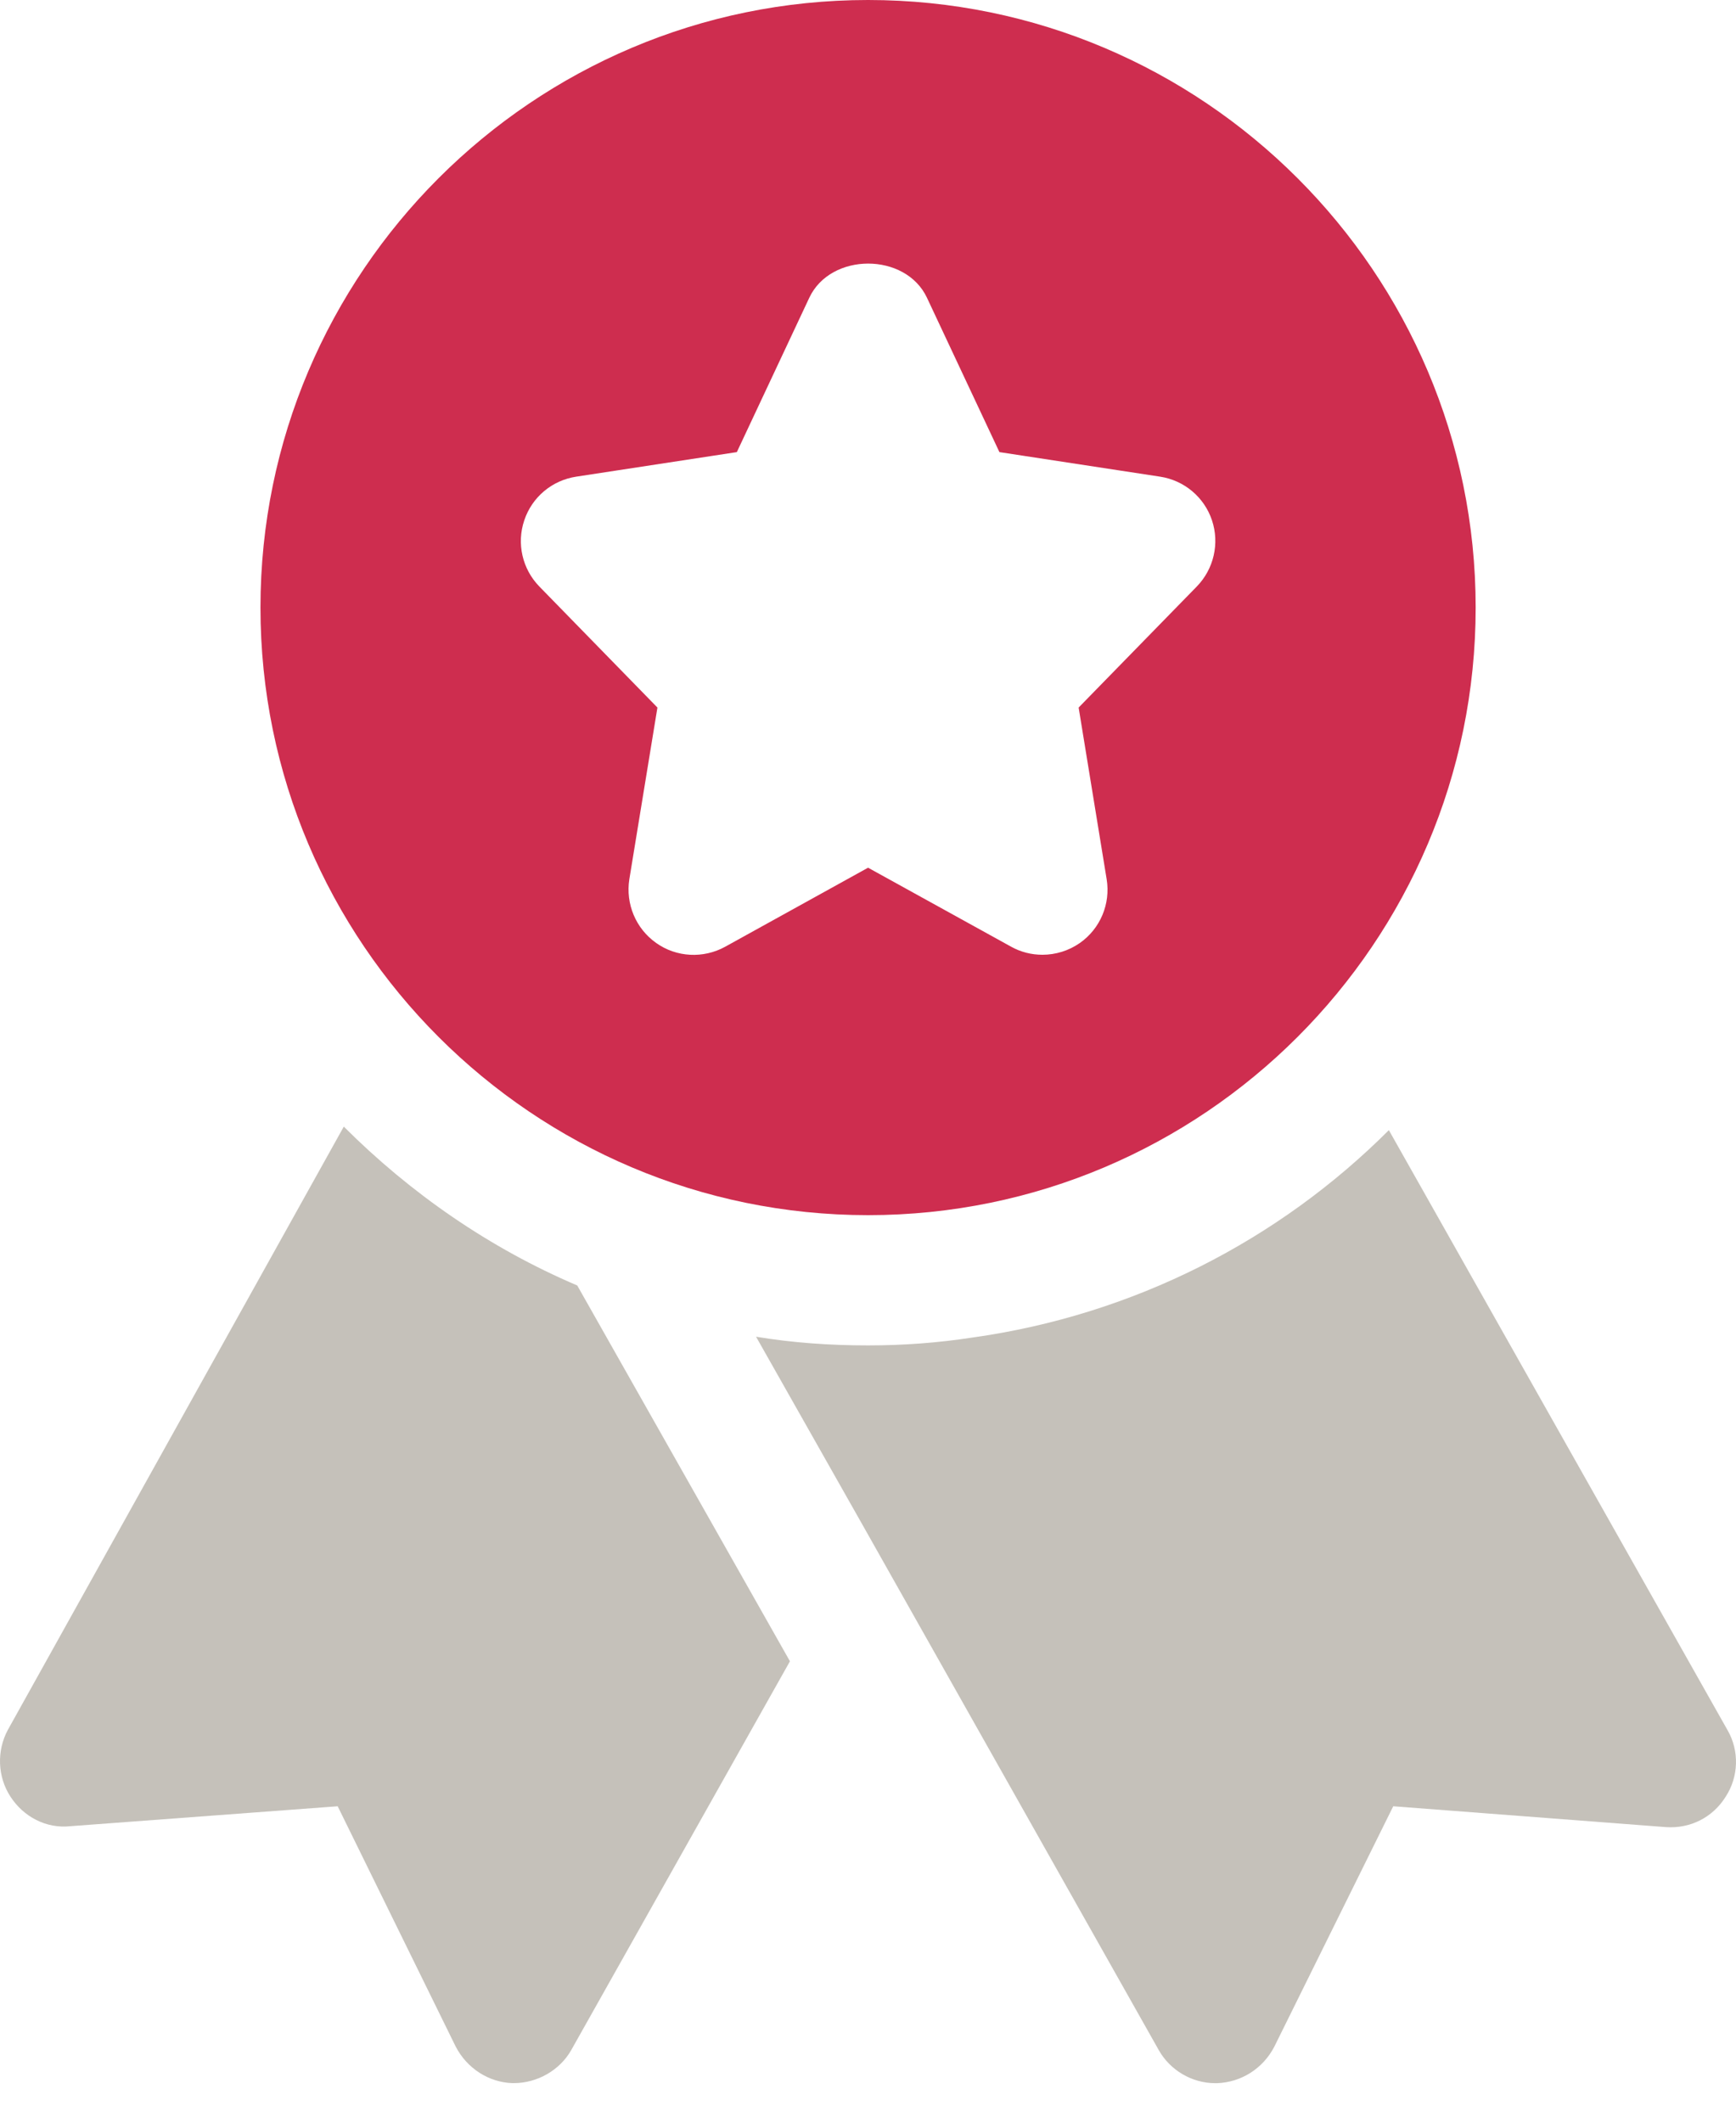
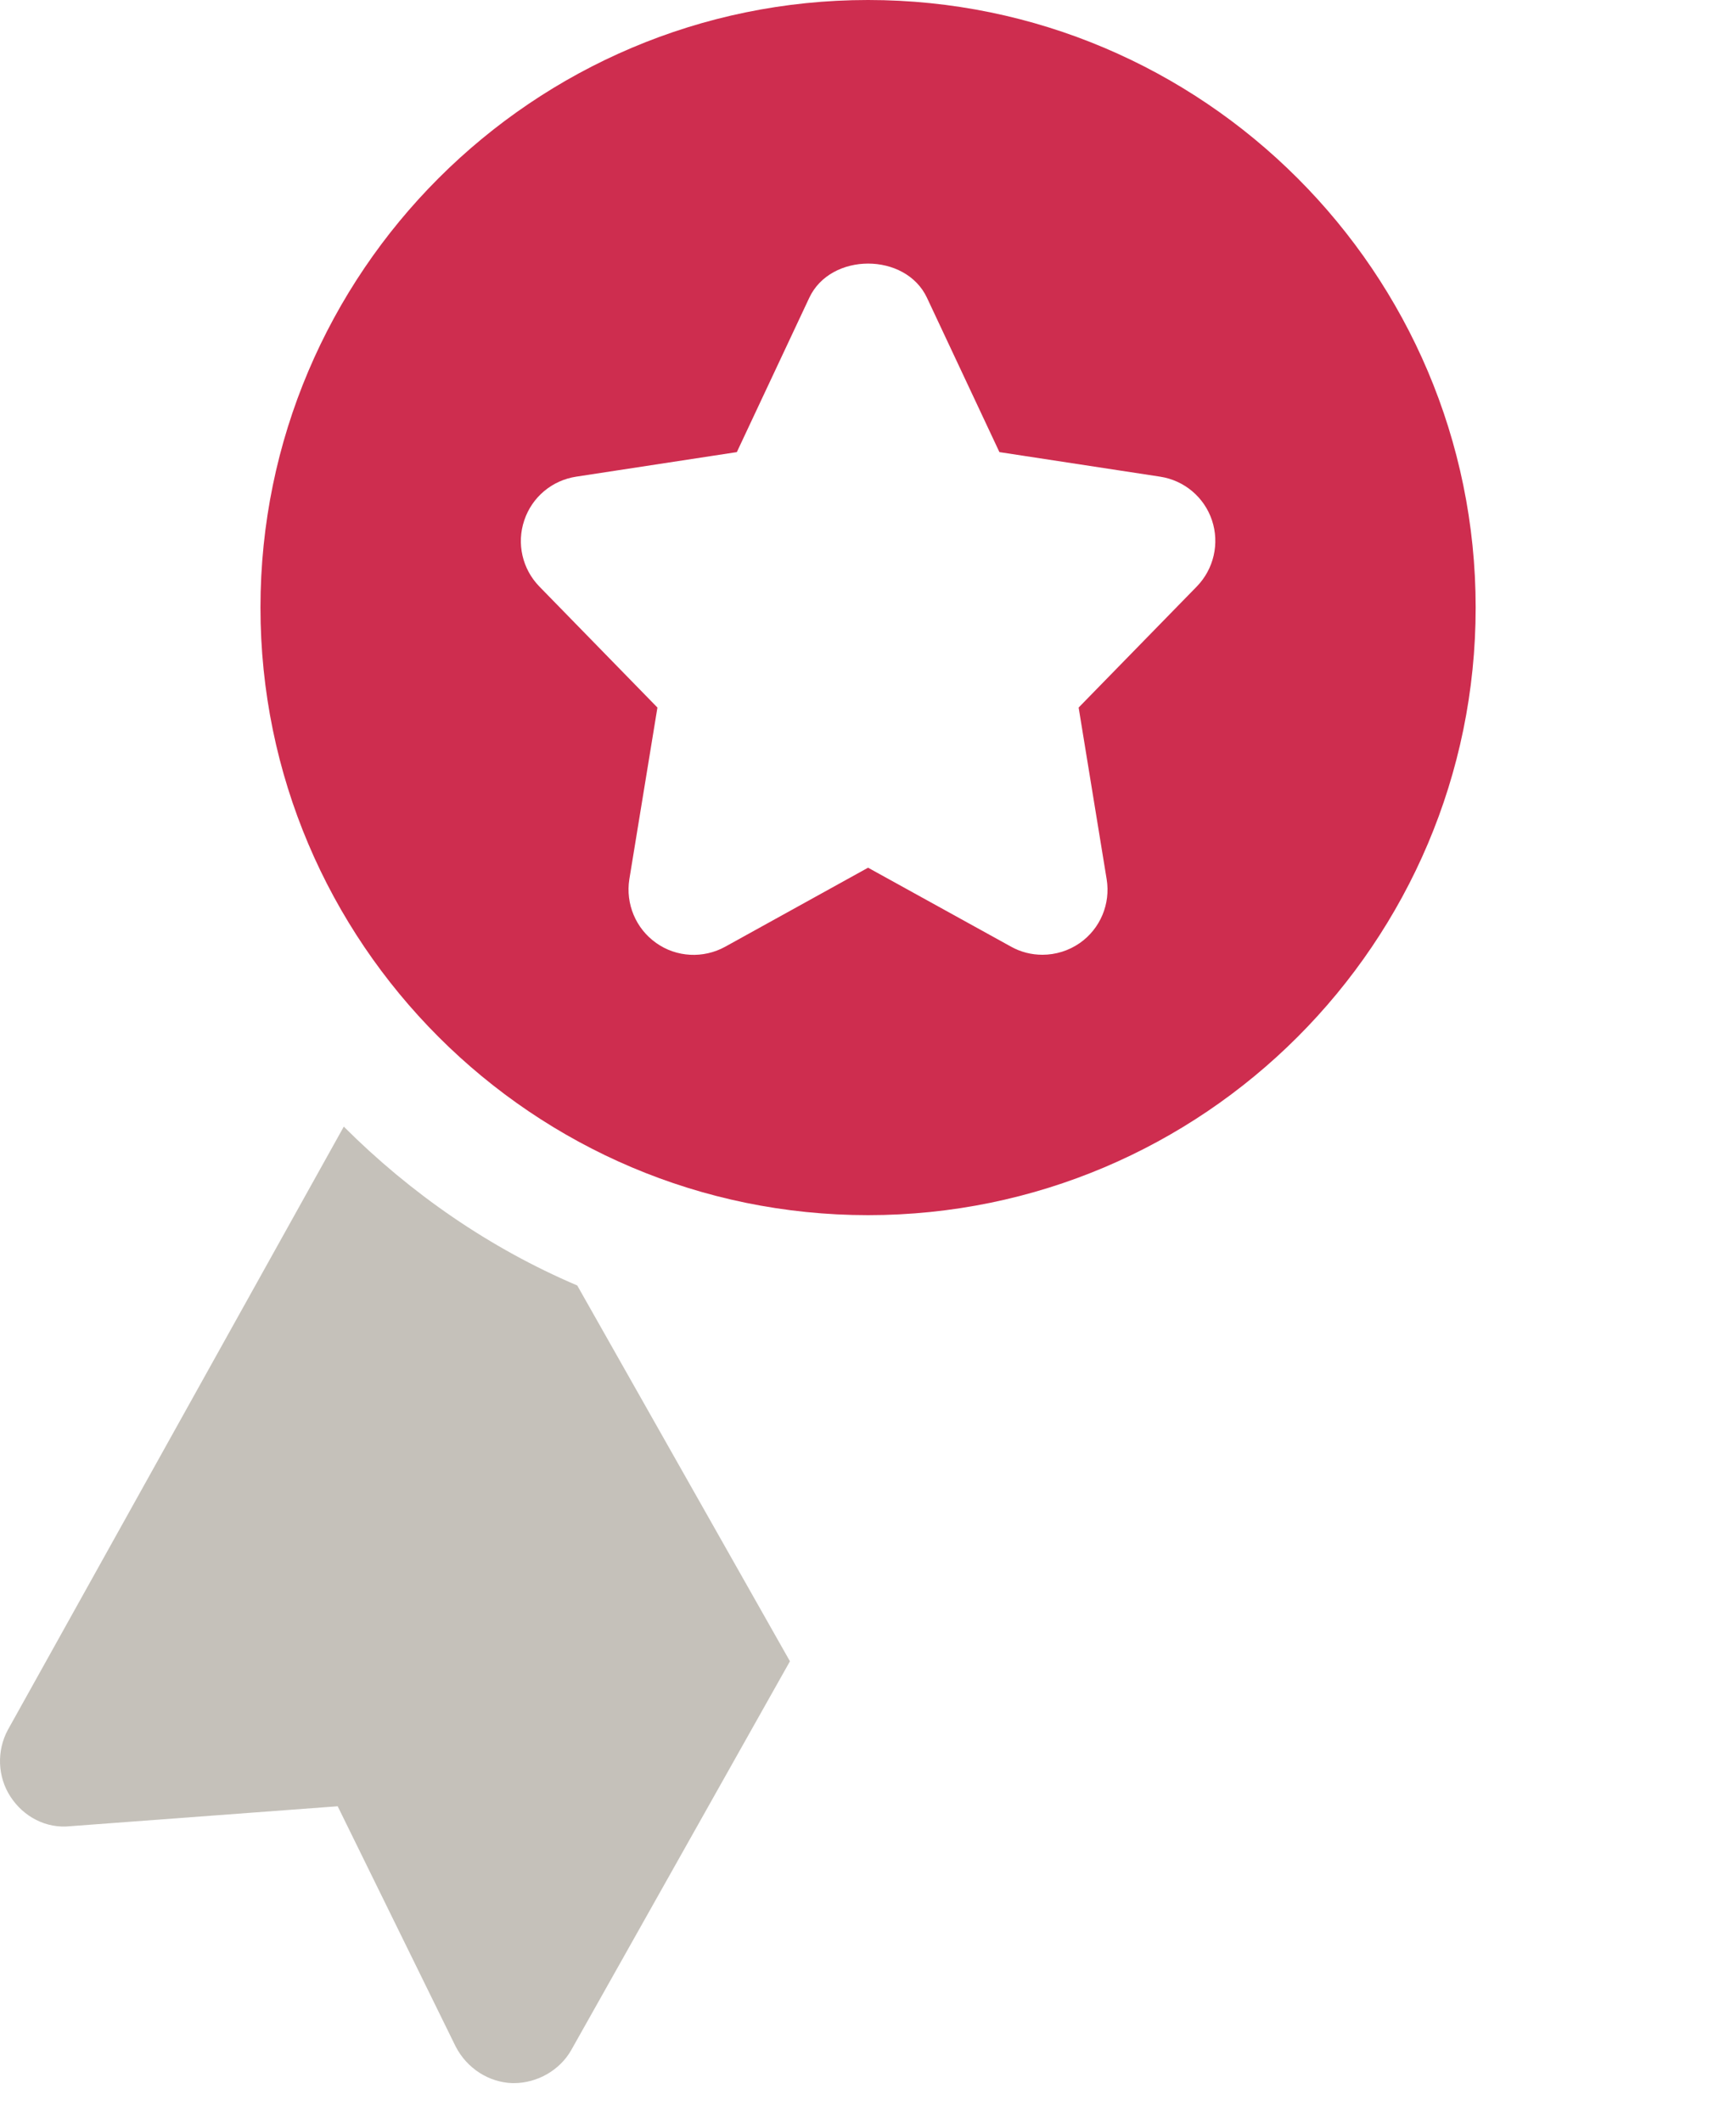
<svg xmlns="http://www.w3.org/2000/svg" width="27" height="33" viewBox="0 0 27 33" fill="none">
  <path d="M13.501 0C8.29 0 4.051 4.239 4.051 9.45C4.051 14.661 8.29 18.9 13.501 18.9C18.712 18.9 22.951 14.661 22.951 9.45C22.951 4.239 18.712 0 13.501 0ZM18.614 9.122L16.776 11.005L17.212 13.676C17.274 14.058 17.114 14.443 16.795 14.667C16.622 14.788 16.417 14.85 16.213 14.85C16.044 14.85 15.876 14.809 15.723 14.723L13.501 13.496L11.279 14.725C10.94 14.912 10.521 14.891 10.206 14.667C9.888 14.443 9.728 14.058 9.788 13.676L10.225 11.005L8.388 9.122C8.124 8.851 8.032 8.453 8.154 8.093C8.274 7.733 8.584 7.472 8.961 7.414L11.46 7.032L12.586 4.633C12.918 3.922 14.086 3.922 14.418 4.633L15.544 7.032L18.043 7.414C18.418 7.471 18.73 7.733 18.85 8.093C18.97 8.453 18.878 8.851 18.614 9.122Z" fill="#CE2D4F" />
  <path d="M5.347 17.523L0.122 26.906C-0.053 27.23 -0.04 27.635 0.163 27.945C0.365 28.256 0.716 28.445 1.094 28.404L5.252 28.094L7.088 31.833C7.264 32.171 7.601 32.387 7.966 32.4H7.993C8.357 32.4 8.708 32.198 8.884 31.887L12.286 25.839L8.978 19.994C7.615 19.413 6.386 18.562 5.347 17.523Z" fill="#C5C1BA" />
-   <path d="M26.866 26.906L21.601 17.578C19.887 19.292 17.632 20.453 15.121 20.804C14.595 20.885 14.054 20.926 13.501 20.926C12.907 20.926 12.326 20.885 11.759 20.791L13.447 23.774L18.023 31.888C18.199 32.199 18.537 32.401 18.901 32.401H18.928C19.306 32.388 19.644 32.172 19.819 31.834L21.669 28.094L25.908 28.418C26.286 28.445 26.637 28.27 26.839 27.946C27.042 27.635 27.055 27.23 26.866 26.906Z" fill="#C5C1BA" />
</svg>